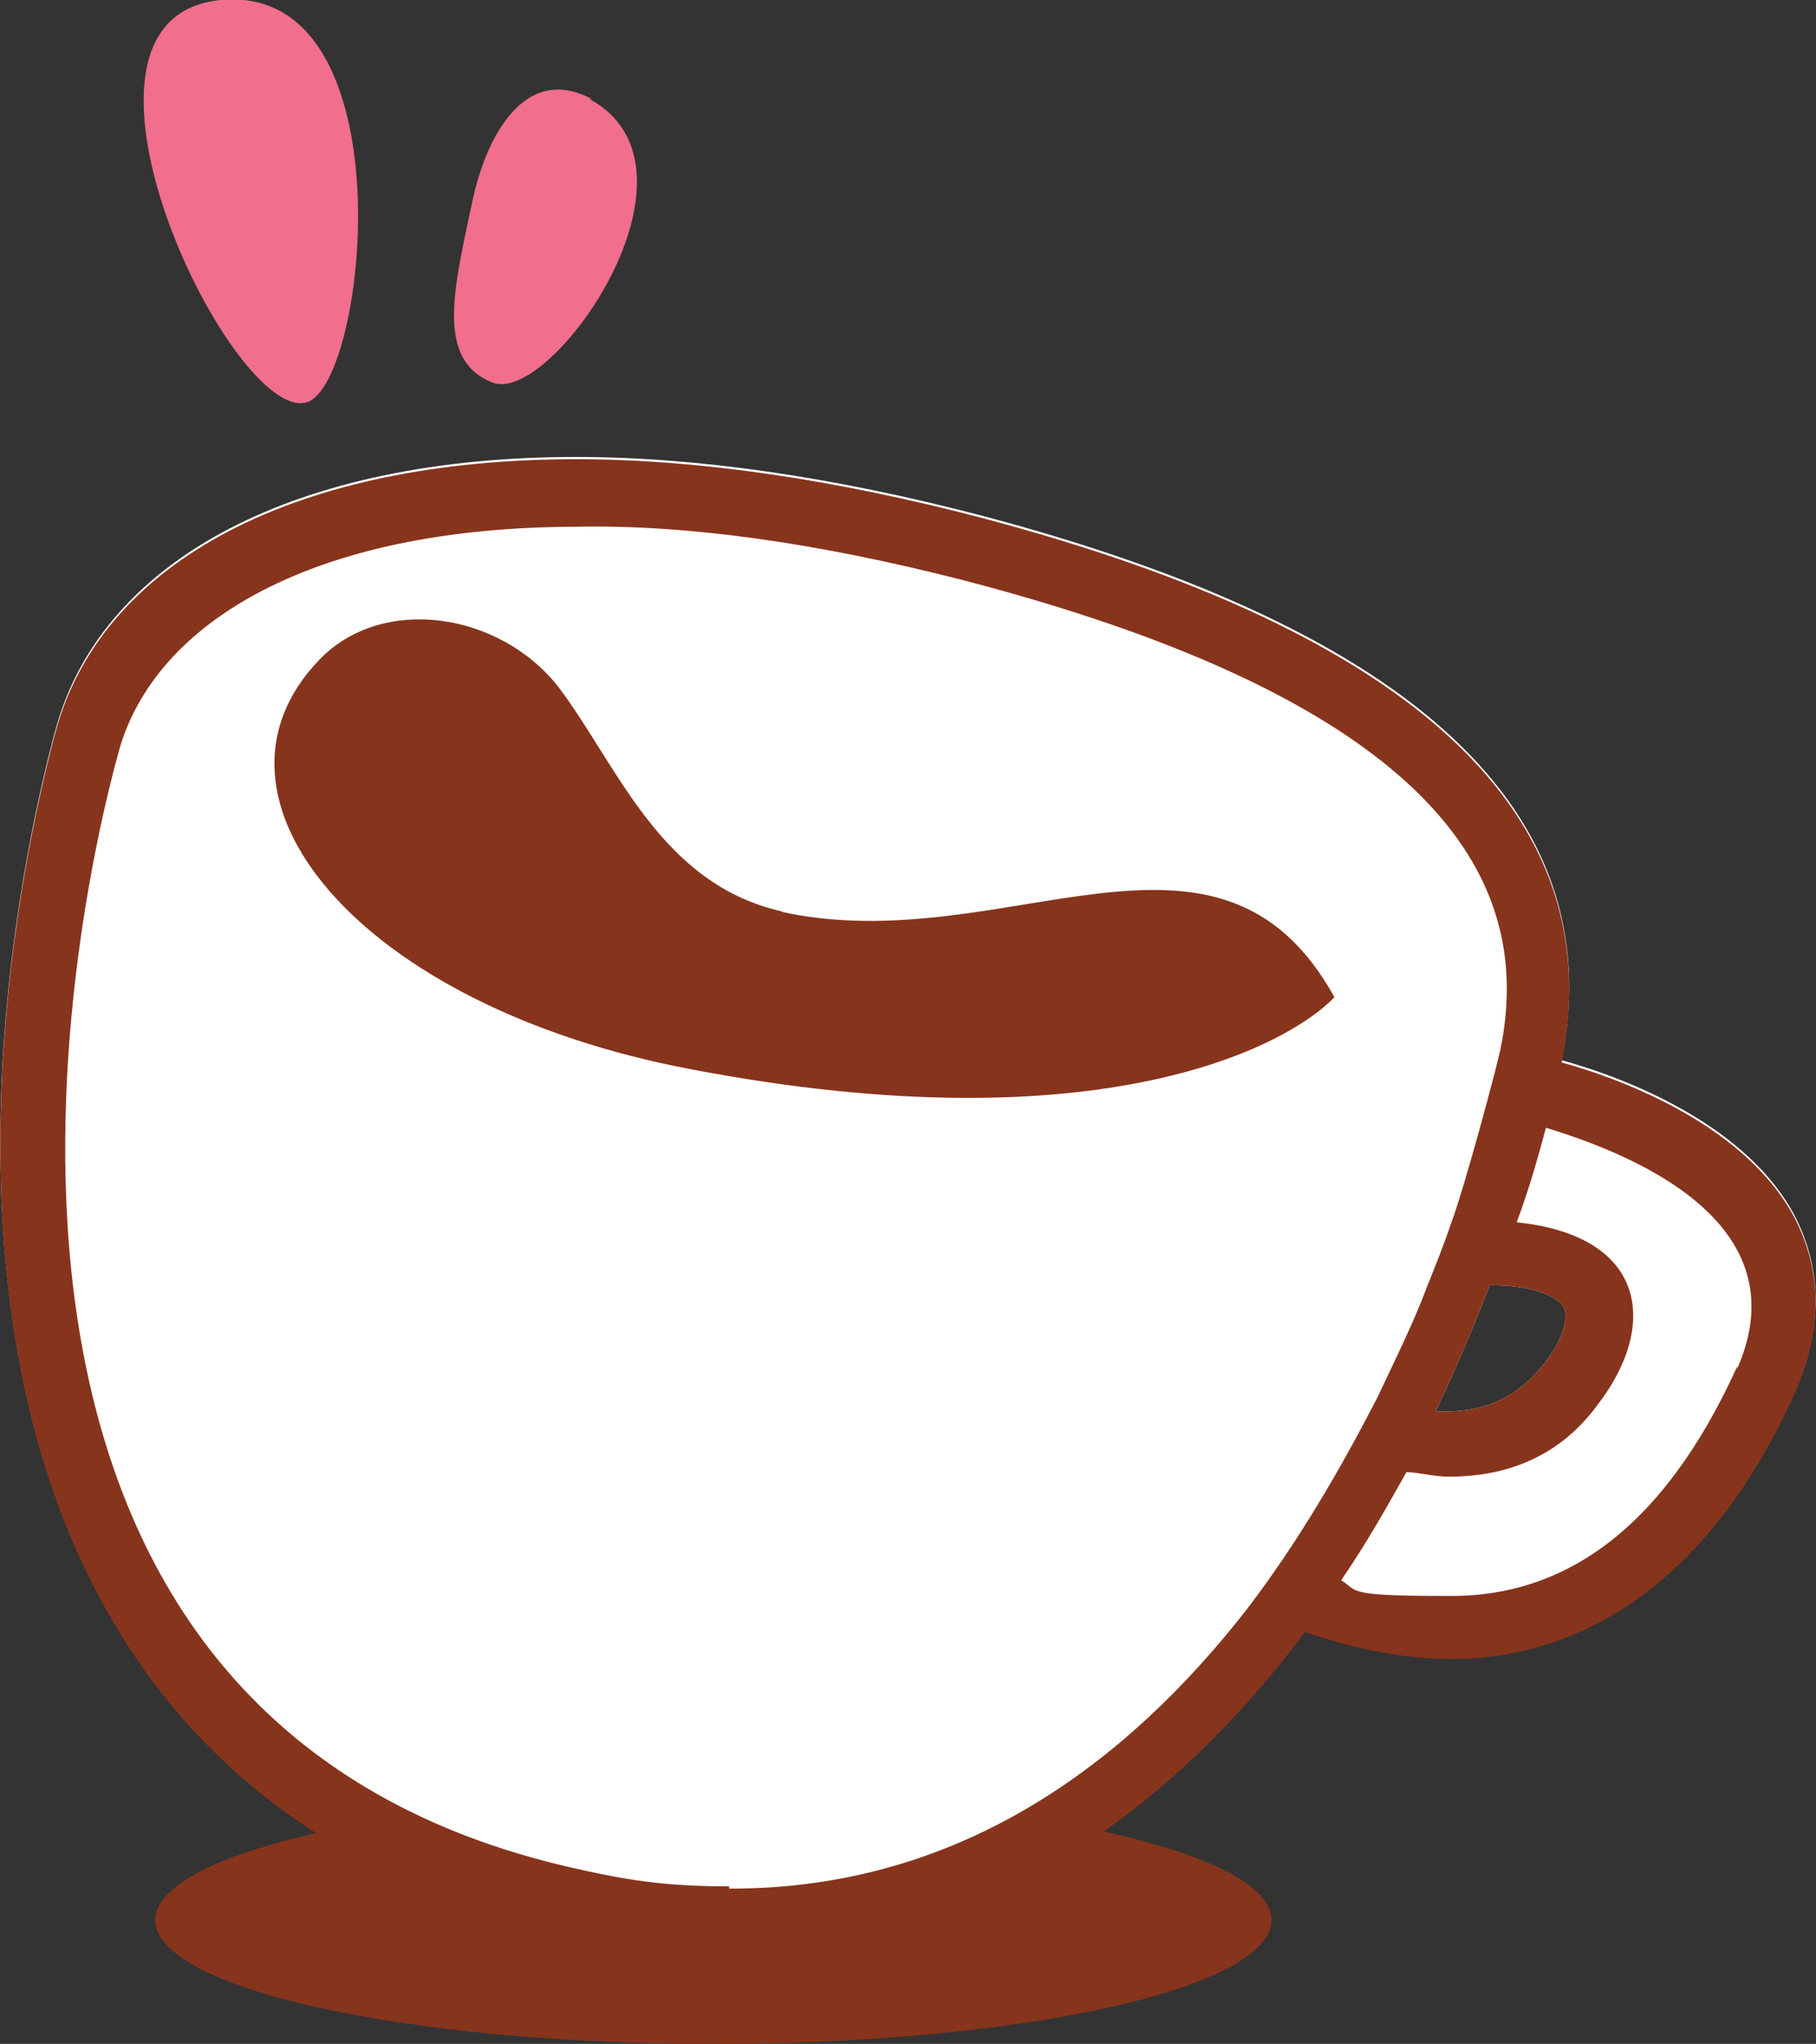
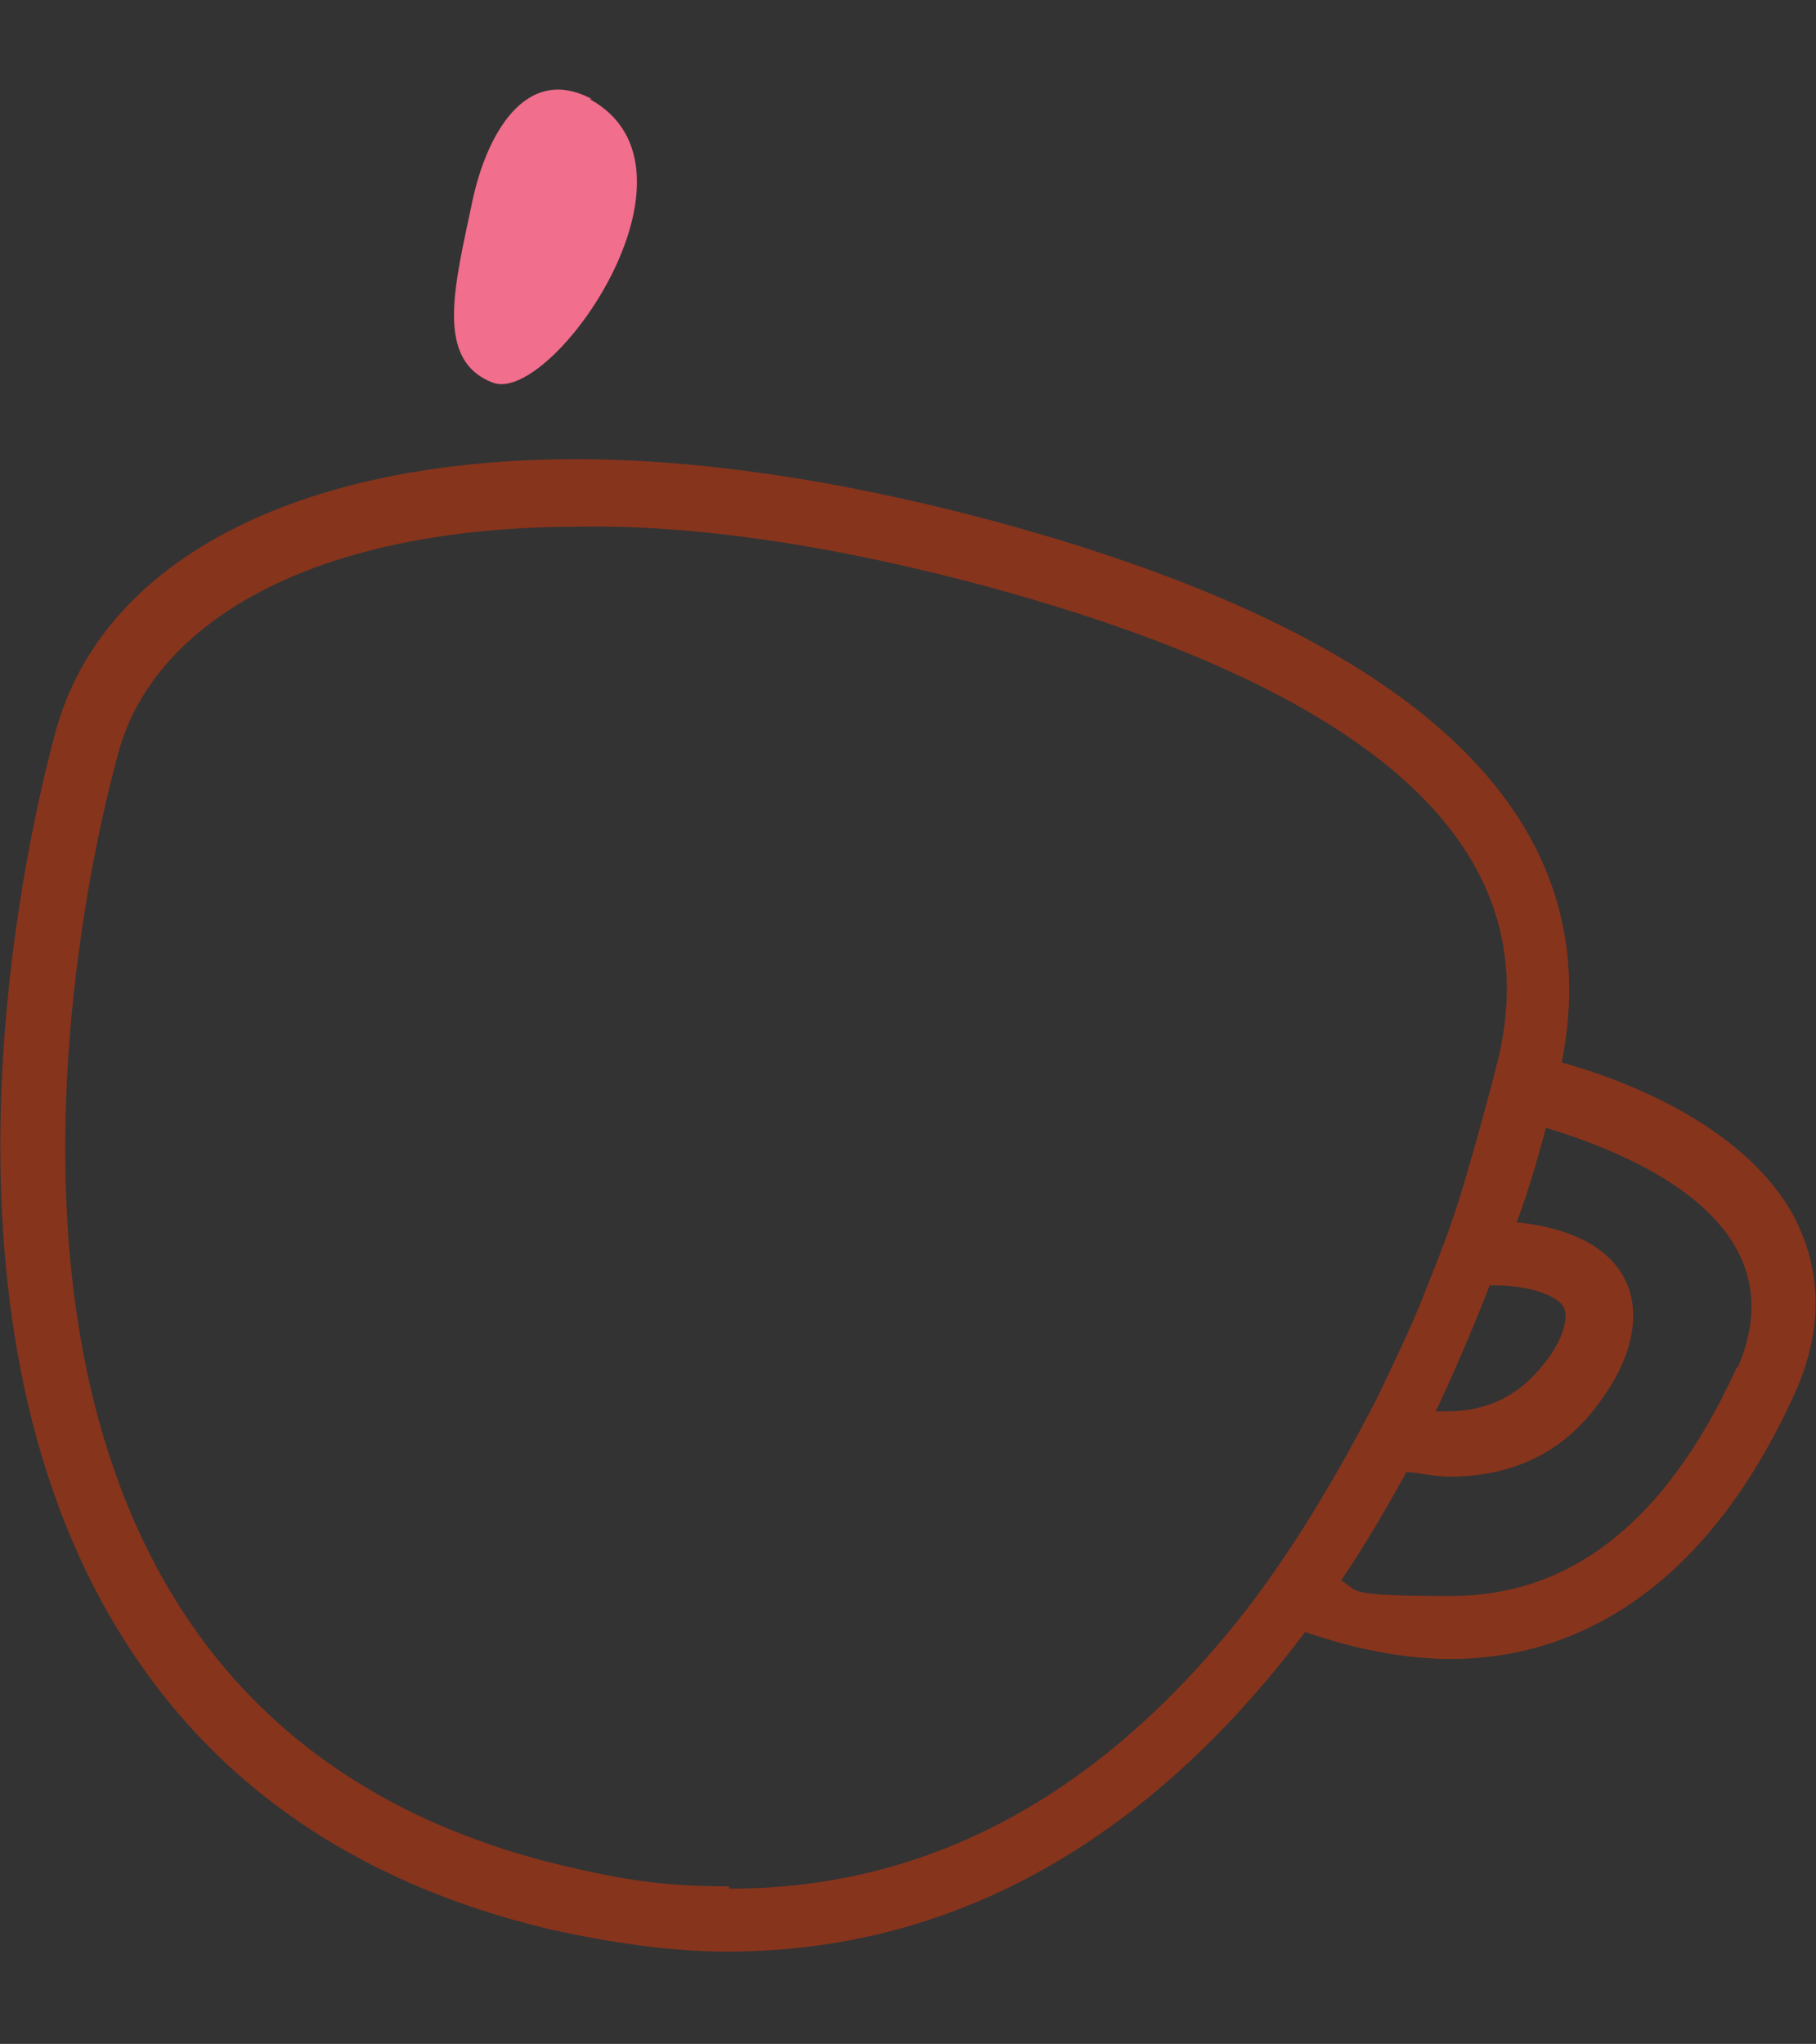
<svg xmlns="http://www.w3.org/2000/svg" id="Calque_1" version="1.1" viewBox="0 0 80.7 90.8">
  <rect x="0" y="0" width="80.7" height="90.8" fill="#333333" stroke="none" />
  <defs>
    <style>
      .st0 {
        fill: #fff;
      }

      .st1 {
        fill: #f16e8c;
      }

      .st2 {
        fill: #87341c;
      }
    </style>
  </defs>
-   <ellipse class="st2" cx="31.7" cy="85.3" rx="24.8" ry="5.5" />
-   <path class="st0" d="M69.4,47.1c2.2-11-6.5-19.1-25.8-24.2-6.5-1.7-12.6-2.6-18-2.6-12.4,0-21,4.5-23.1,12-1.1,4-6.2,24.8,2.5,39.6,4.1,7,10.6,11.6,19.4,13.7,2.7.6,5.4,1,7.9,1,11.6,0,19.9-6.5,25.7-14.2,2.3.8,4.5,1.2,6.5,1.2,4.5,0,10.9-2.1,15.3-11.9,1.5-3.4.8-6,0-7.6-2.1-4.1-7.5-6.2-10.4-7ZM66.3,57.1c2.2,0,3.1.7,3.2,1,.2.4,0,1.4-.9,2.5-1.1,1.4-2.5,2.1-4.3,2.1s-.3,0-.5,0c.9-1.9,1.7-3.8,2.4-5.6Z" />
-   <path class="st1" d="M9.8,0c8.5-.8,6.5,17.6,3.7,17.9C10.1,18.4,1.7.8,9.8,0Z" />
  <path class="st1" d="M26.2,4.4c5.7,3.1-1.7,13.6-4.3,12.6s-1.7-4.3-.9-8.1c.6-2.8,2.3-6.1,5.3-4.5,0,0-.1,0-.1,0Z" />
  <path class="st2" d="M69.4,47.2c2.2-11-6.5-19.1-25.8-24.2-6.5-1.7-12.6-2.6-18-2.6-12.4,0-21,4.5-23.1,12-1.1,4-6.2,24.8,2.5,39.6,4.1,7,10.6,11.6,19.4,13.7,2.7.6,5.4,1,7.9,1,11.6,0,19.9-6.5,25.7-14.2,2.3.8,4.5,1.2,6.5,1.2,4.5,0,10.9-2.1,15.3-11.9,1.5-3.4.8-6,0-7.6-2.1-4.1-7.5-6.2-10.4-7ZM32.4,83.8c-3,0-4.7-.3-7.3-.9C-4.1,76,3.1,41.2,5.3,33.3c1.6-5.6,8.5-9.9,20.4-9.9h-.1c4.9-.1,10.7.7,17.3,2.4,22.2,5.8,25.1,14.1,23.8,20.7-.1.6-1.6,6.2-2.2,7.8h0c-.3.9-.7,1.9-1.1,2.9h0c-.6,1.6-1.4,3.2-2.2,4.9-1.6,3.1-3.5,6.4-5.8,9.4-5.3,6.8-12.7,12.4-22.9,12.4h-.1ZM66.3,57.1c2.2,0,3.1.7,3.2,1,.2.4,0,1.4-.9,2.5-1.1,1.4-2.5,2.1-4.3,2.1s-.3,0-.5,0c.9-1.9,1.7-3.8,2.4-5.6h.1ZM77.2,60.7c-3.4,7.5-7.9,10.2-12.7,10.2s-4.1-.2-4.9-.7c1.1-1.6,2-3.2,2.9-4.8.5,0,1.2.2,1.9.2,2.1,0,4.7-.6,6.6-3.2,2.7-3.5,2.2-7.5-3.6-8.1.6-1.6,1-3.1,1.3-4.2,3.6,1.1,11.4,4.1,8.5,10.7h0Z" />
-   <path class="st2" d="M34.8,40.5h0c-5.5-1.2-7.4-6.6-10-10-2.6-3.3-7.8-4.1-10.6-1.2-5.9,6.1,1.7,15.4,16.5,18.2,18.3,3.5,26.6-1.1,28.6-3.2-5.2-9.4-14.7-1.6-24.6-3.8Z" />
</svg>